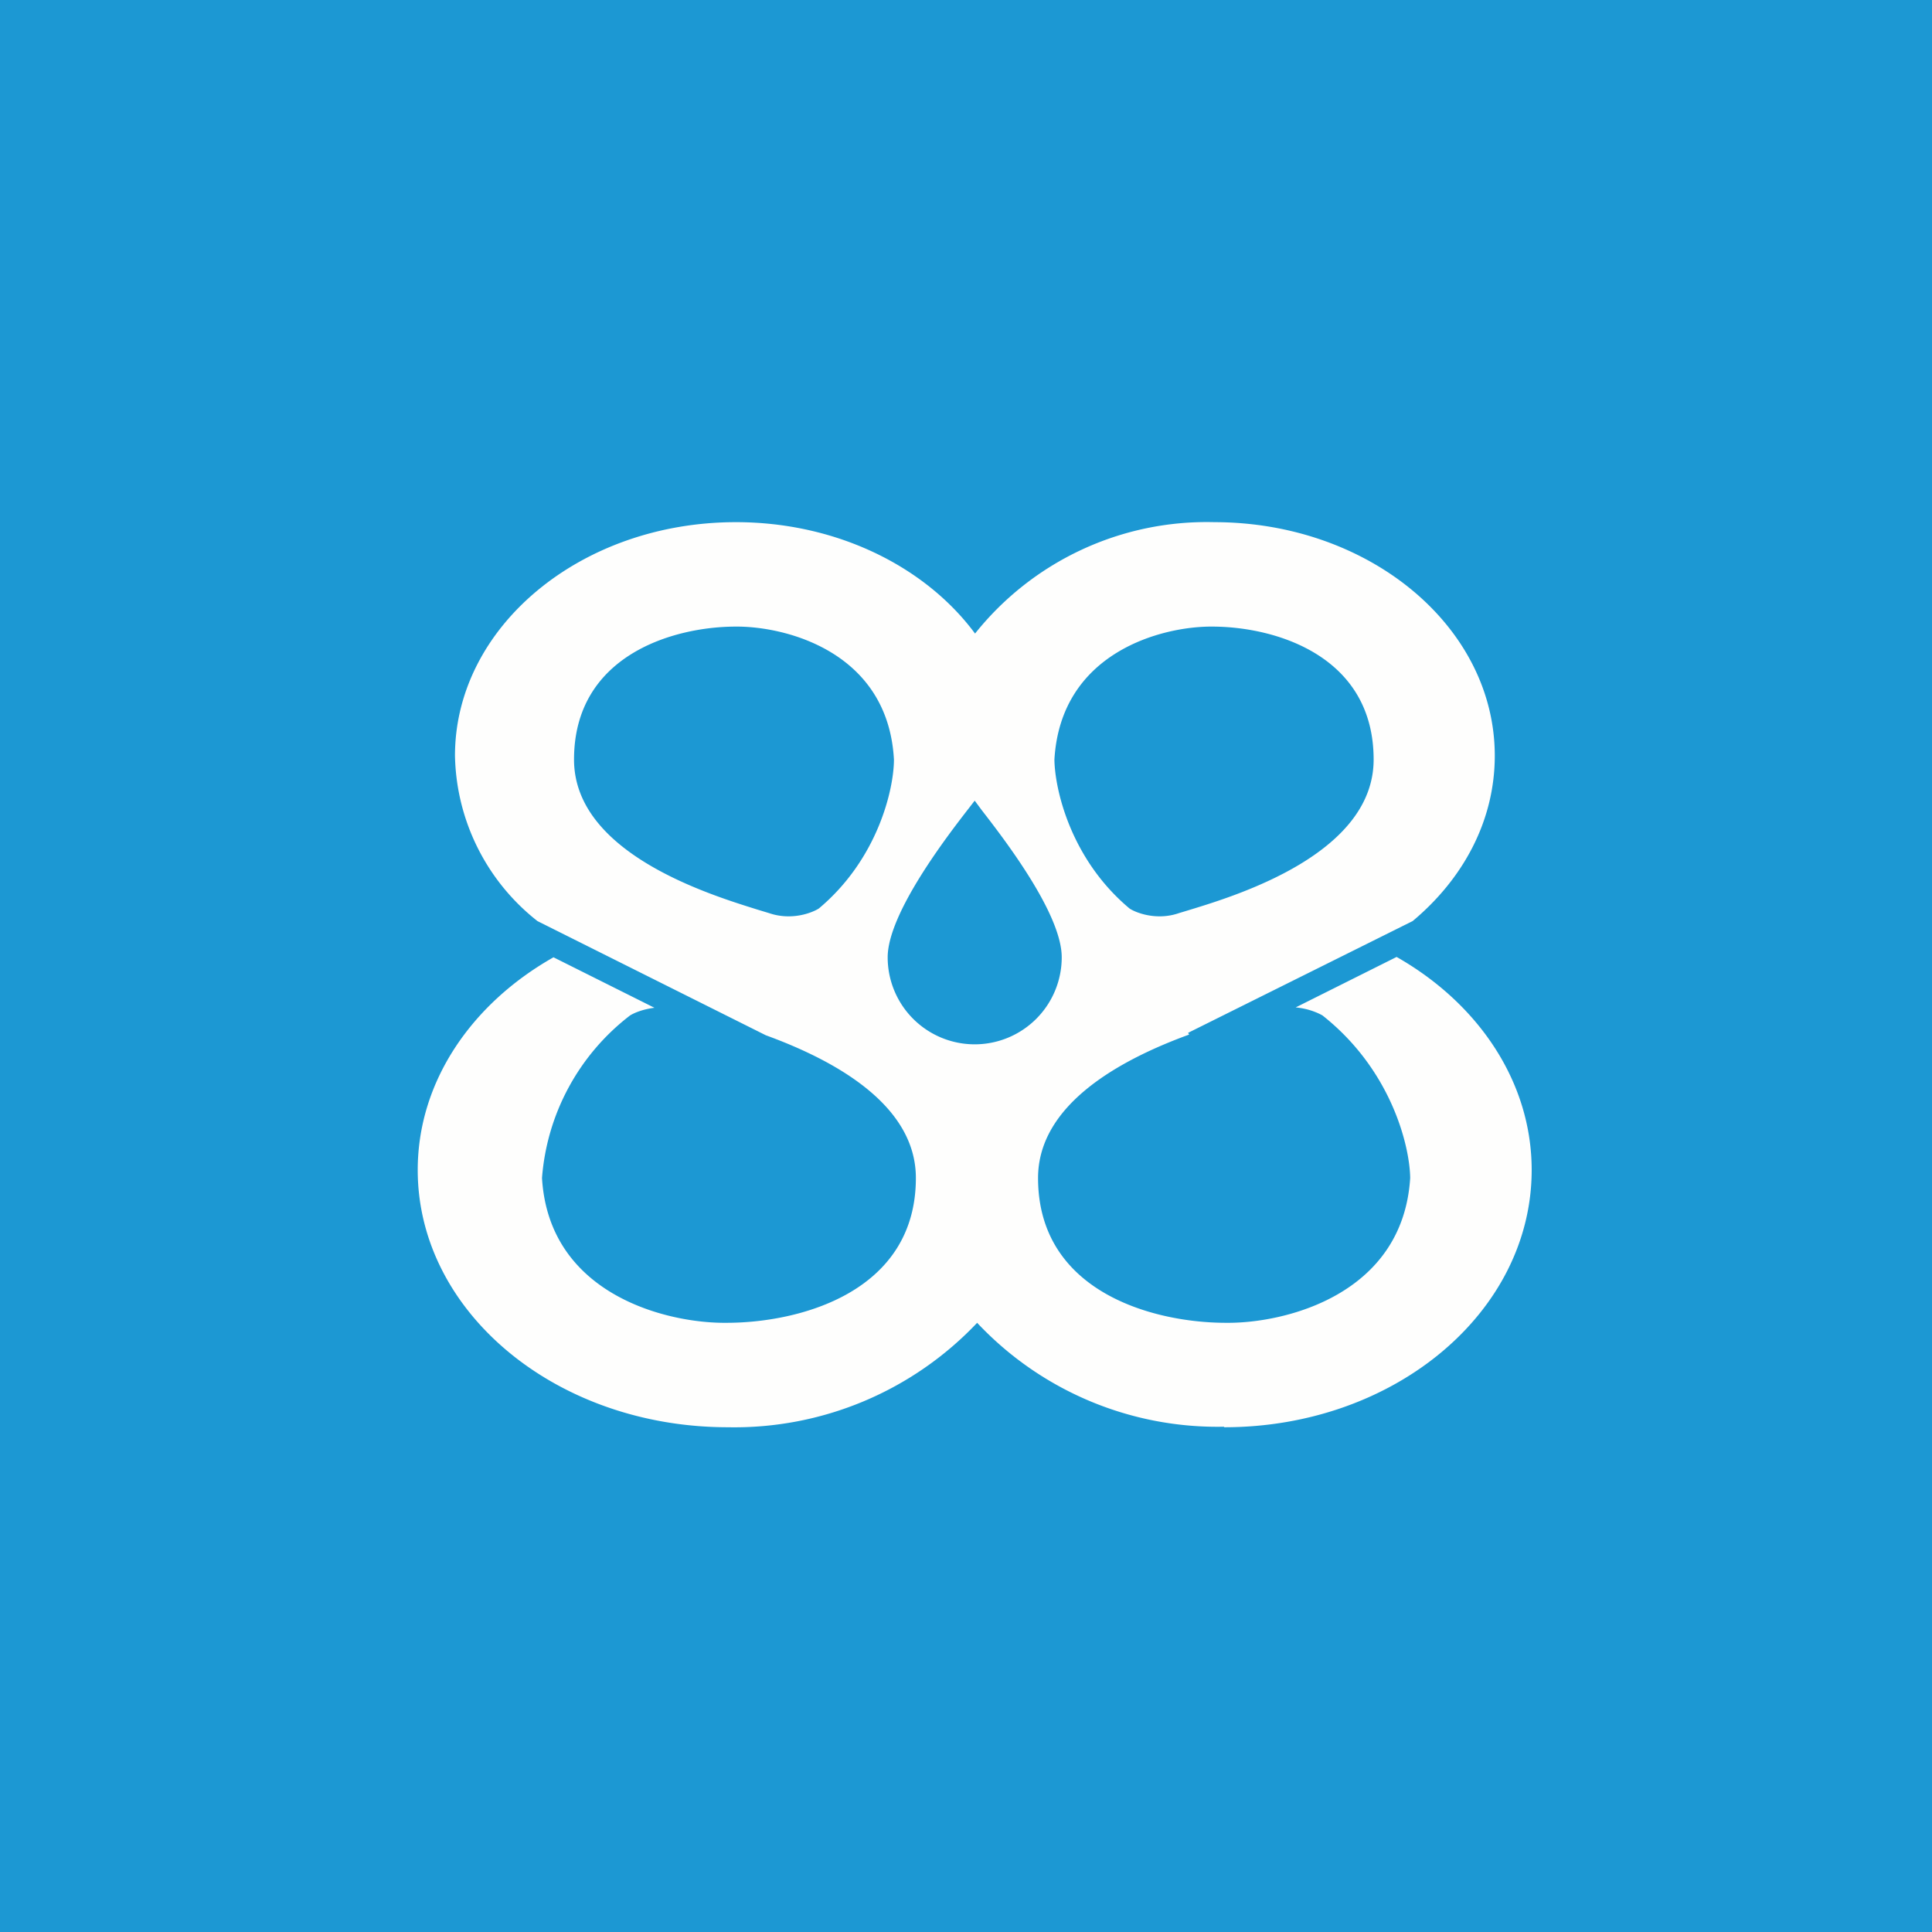
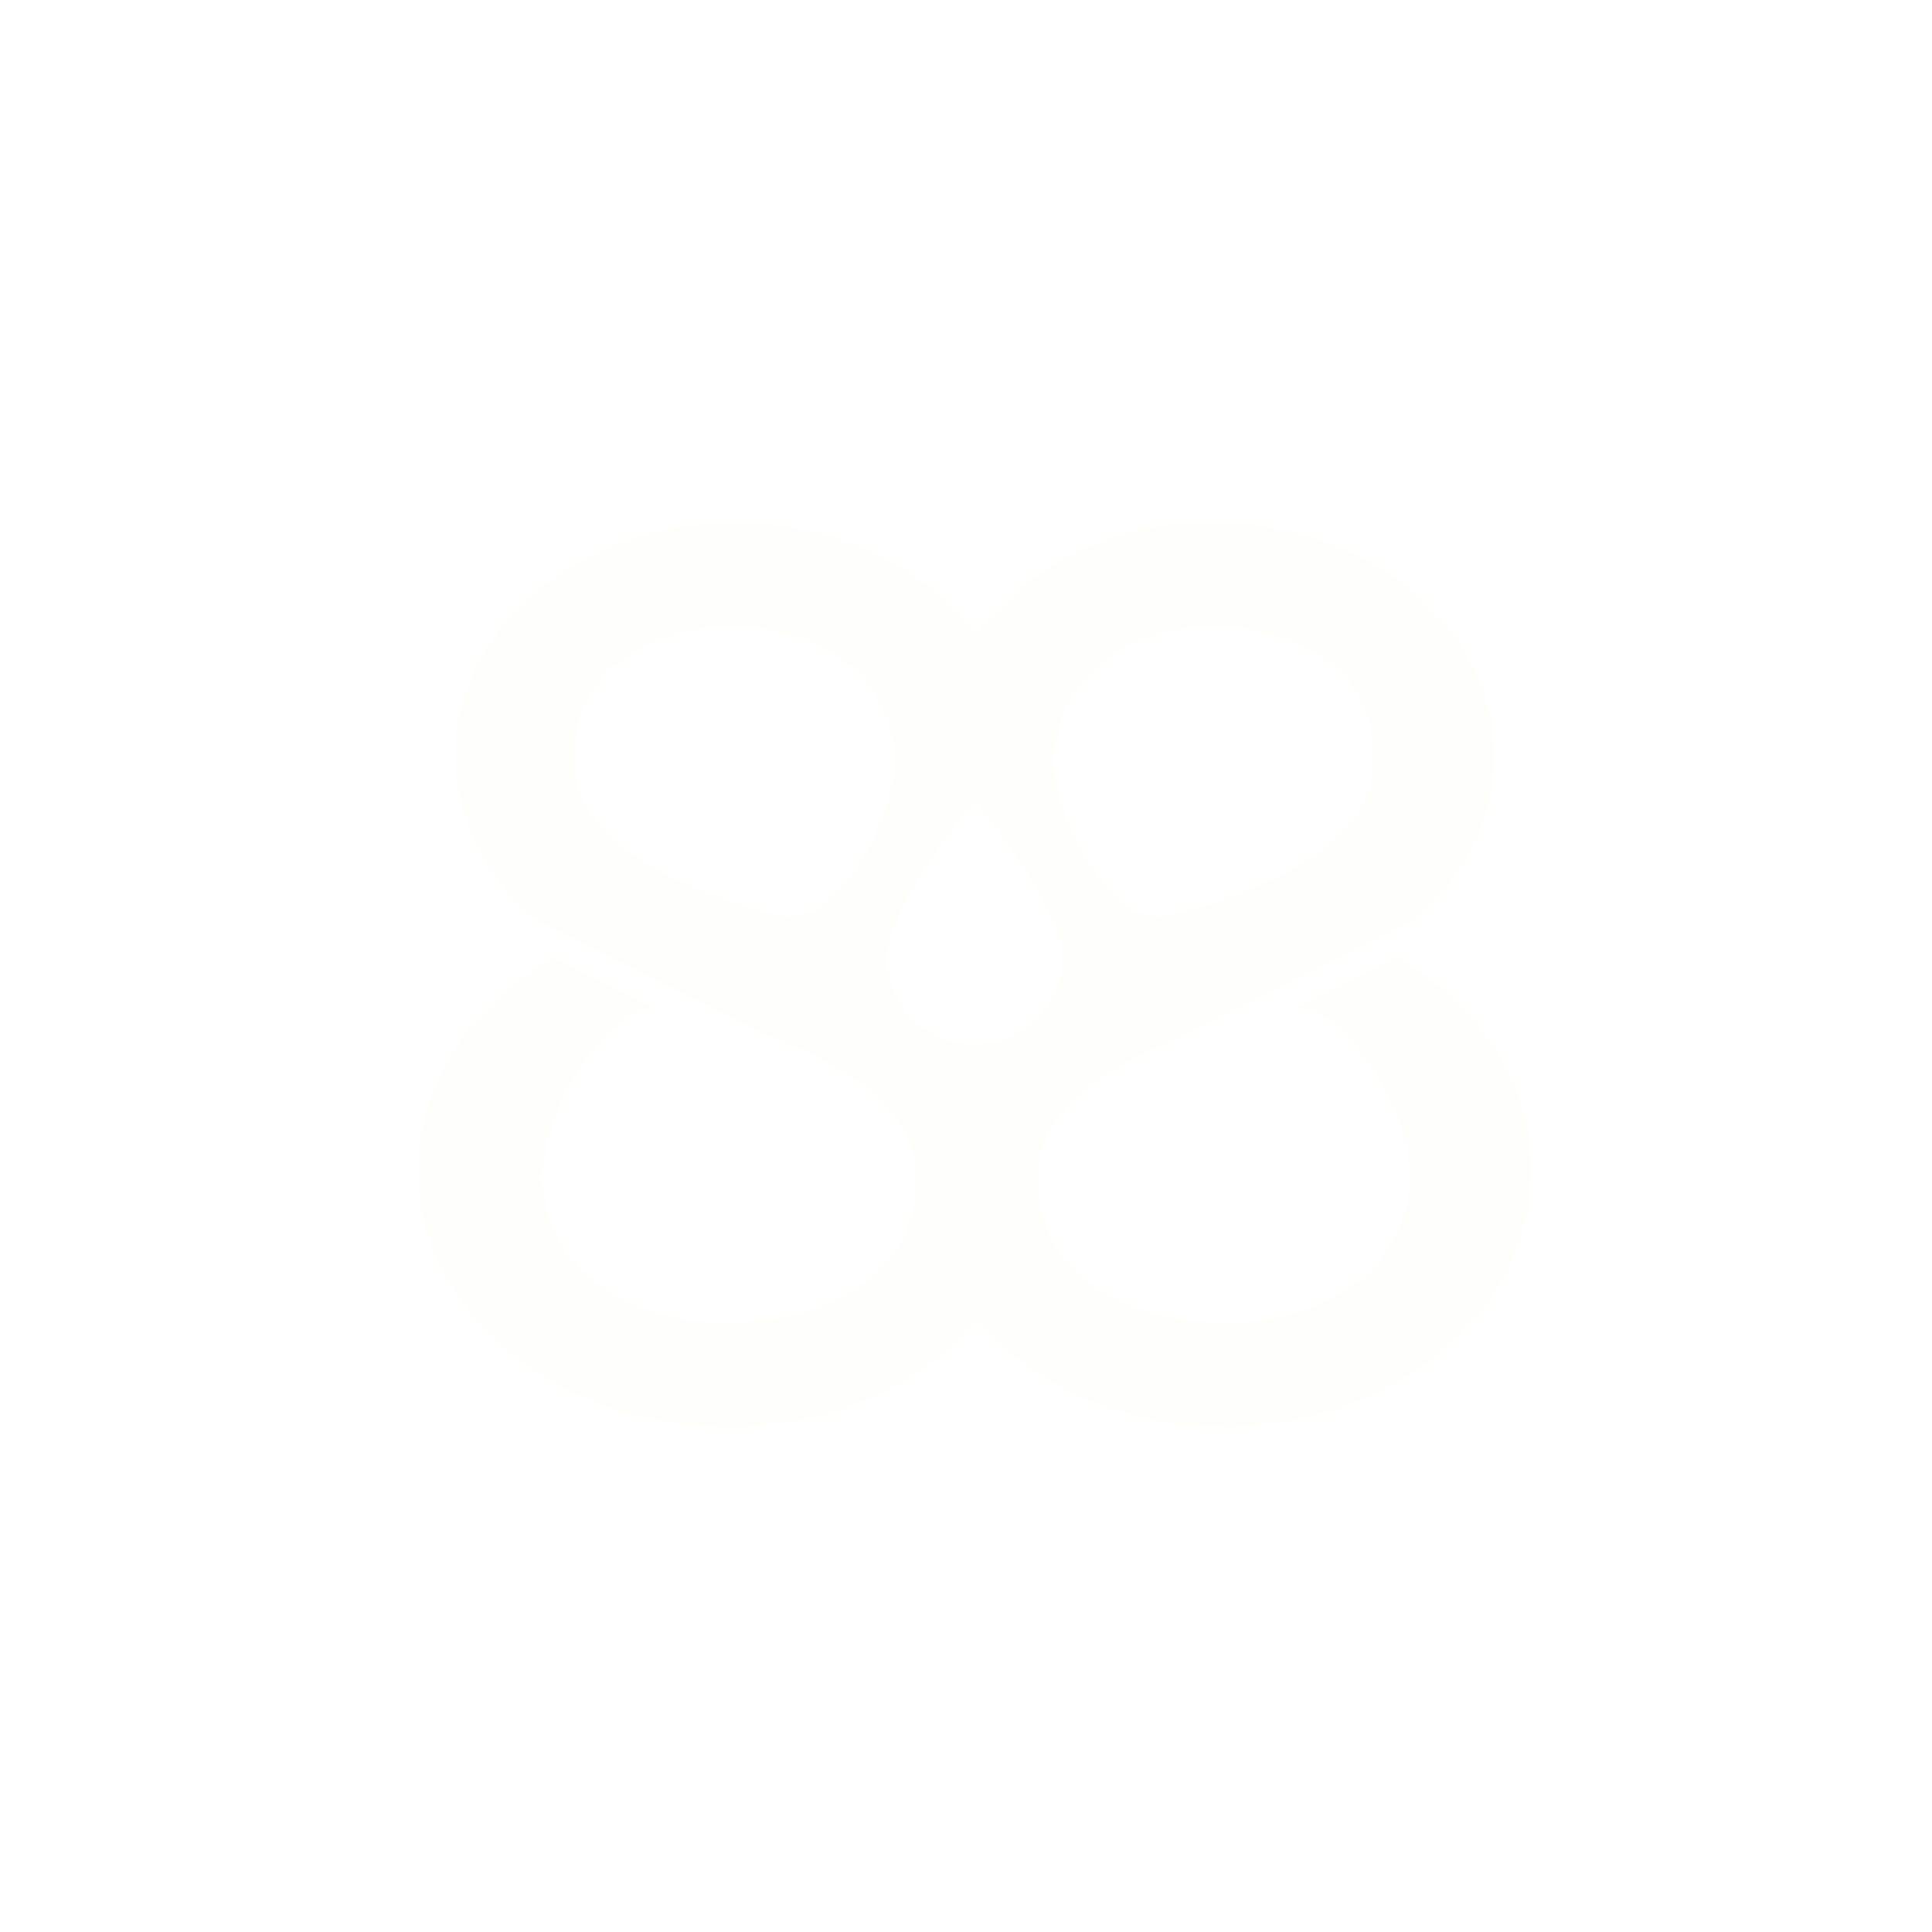
<svg xmlns="http://www.w3.org/2000/svg" viewBox="0 0 55.5 55.5">
-   <path d="M 0,0 H 55.5 V 55.5 H 0 Z" fill="rgb(28, 152, 211)" />
  <path d="M 35.16,40.985 A 9.47,9.47 0 0,1 28.07,38 A 9.6,9.6 0 0,1 20.91,41 C 15.99,41 12,37.7 12,33.61 C 12,31.07 13.55,28.83 15.9,27.5 L 18.8,28.95 C 18.48,28.99 18.23,29.09 18.1,29.17 A 6.51,6.51 0 0,0 15.57,33.84 C 15.77,37.21 19.19,38.02 20.87,38 C 22.97,38 26.31,37.12 26.31,33.84 C 26.31,31.71 23.92,30.44 22,29.74 L 15.44,26.46 A 6.19,6.19 0 0,1 13.07,21.71 C 13.07,18.01 16.68,15 21.14,15 C 24.04,15 26.59,16.28 28.01,18.2 A 8.51,8.51 0 0,1 34.88,15 C 39.33,15 42.94,18 42.94,21.71 C 42.94,23.57 42.04,25.24 40.58,26.46 L 34.13,29.67 L 34.16,29.72 C 32.24,30.42 29.82,31.7 29.82,33.84 C 29.82,37.12 33.14,38 35.22,38 C 36.9,38.02 40.3,37.2 40.51,33.84 C 40.5,32.94 39.98,30.74 37.99,29.17 C 37.85,29.09 37.57,28.97 37.22,28.94 L 40.12,27.49 C 42.46,28.82 44,31.07 44,33.61 C 44,37.7 40.05,41 35.17,41 Z M 21.14,18 C 22.58,17.99 25.51,18.73 25.68,21.82 C 25.68,22.65 25.23,24.67 23.52,26.1 C 23.31,26.23 22.73,26.45 22.09,26.23 L 21.76,26.13 C 20.42,25.71 16.49,24.52 16.49,21.82 C 16.49,18.82 19.35,18 21.14,18 Z M 34.82,18 C 33.39,17.99 30.47,18.73 30.29,21.82 C 30.3,22.65 30.74,24.67 32.45,26.1 C 32.65,26.23 33.24,26.45 33.87,26.23 L 34.2,26.13 C 35.54,25.72 39.46,24.52 39.46,21.82 C 39.46,18.82 36.61,18 34.82,18 Z M 28,30 A 2.5,2.5 0 0,0 30.5,27.5 C 30.5,26.24 28.82,24.07 28.2,23.27 L 28,23 L 27.83,23.22 C 27.24,23.98 25.5,26.23 25.5,27.5 A 2.5,2.5 0 0,0 28,30 Z" fill="rgb(254, 254, 253)" fill-rule="evenodd" />
</svg>